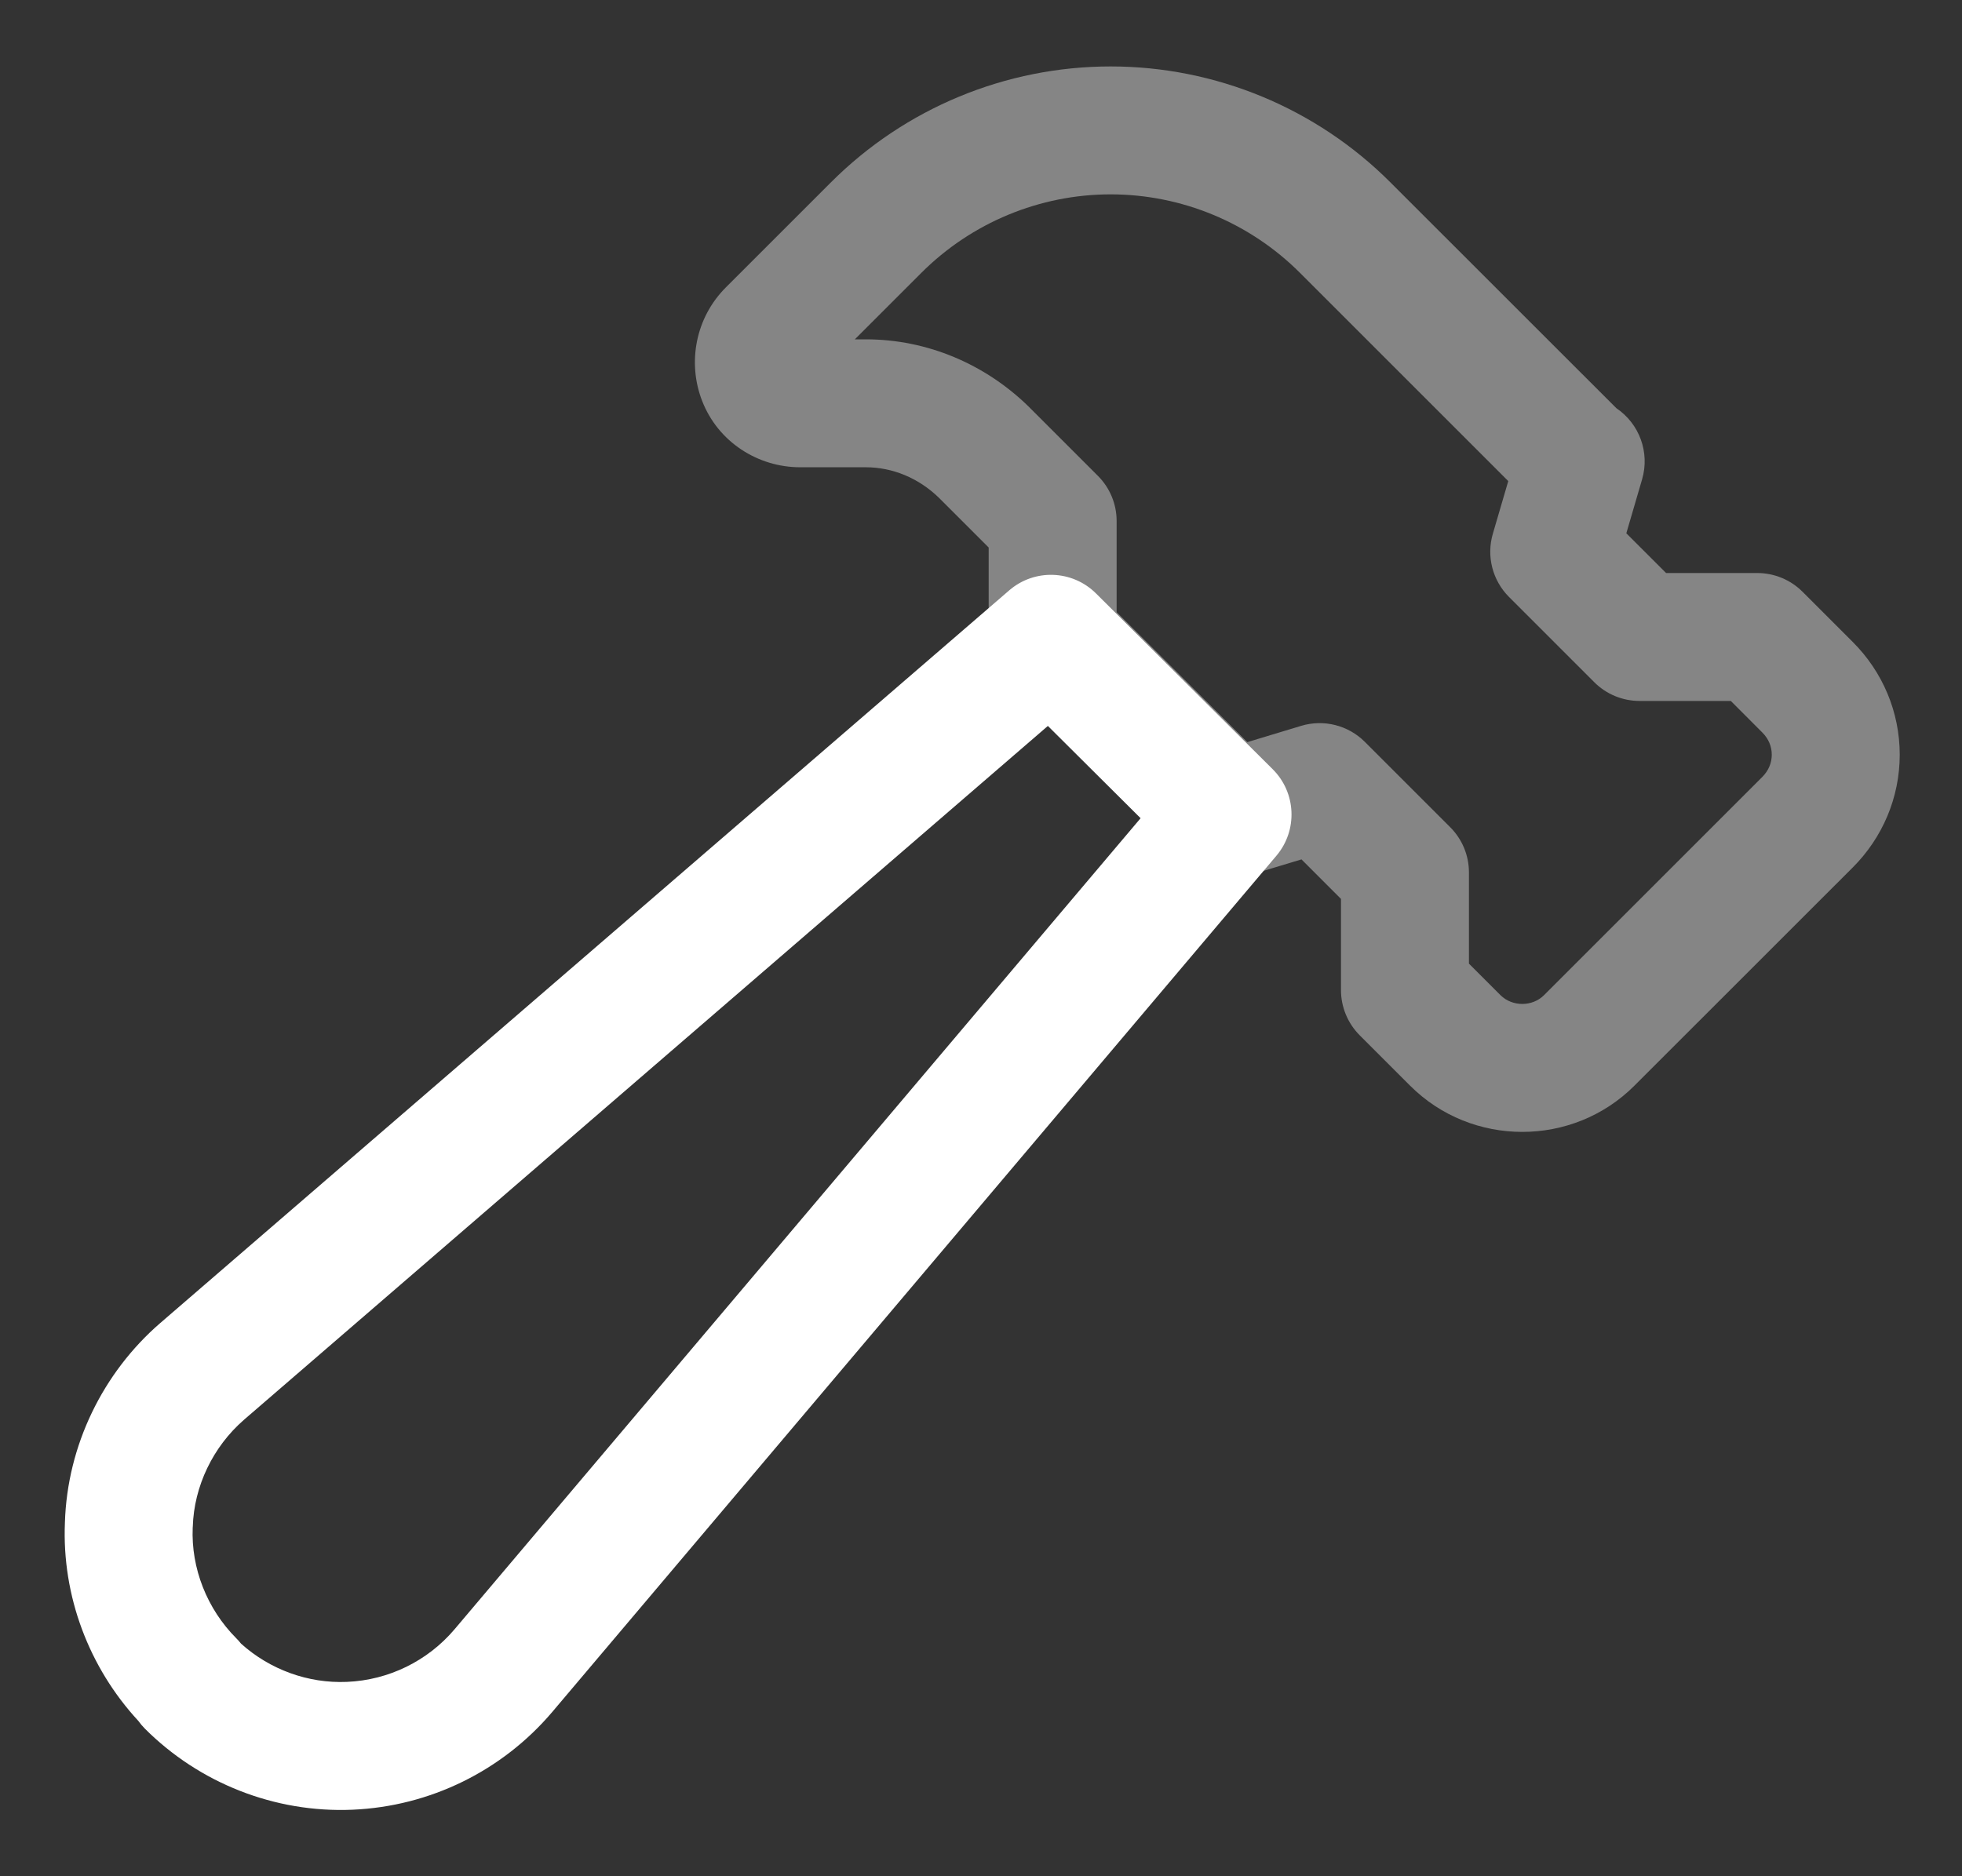
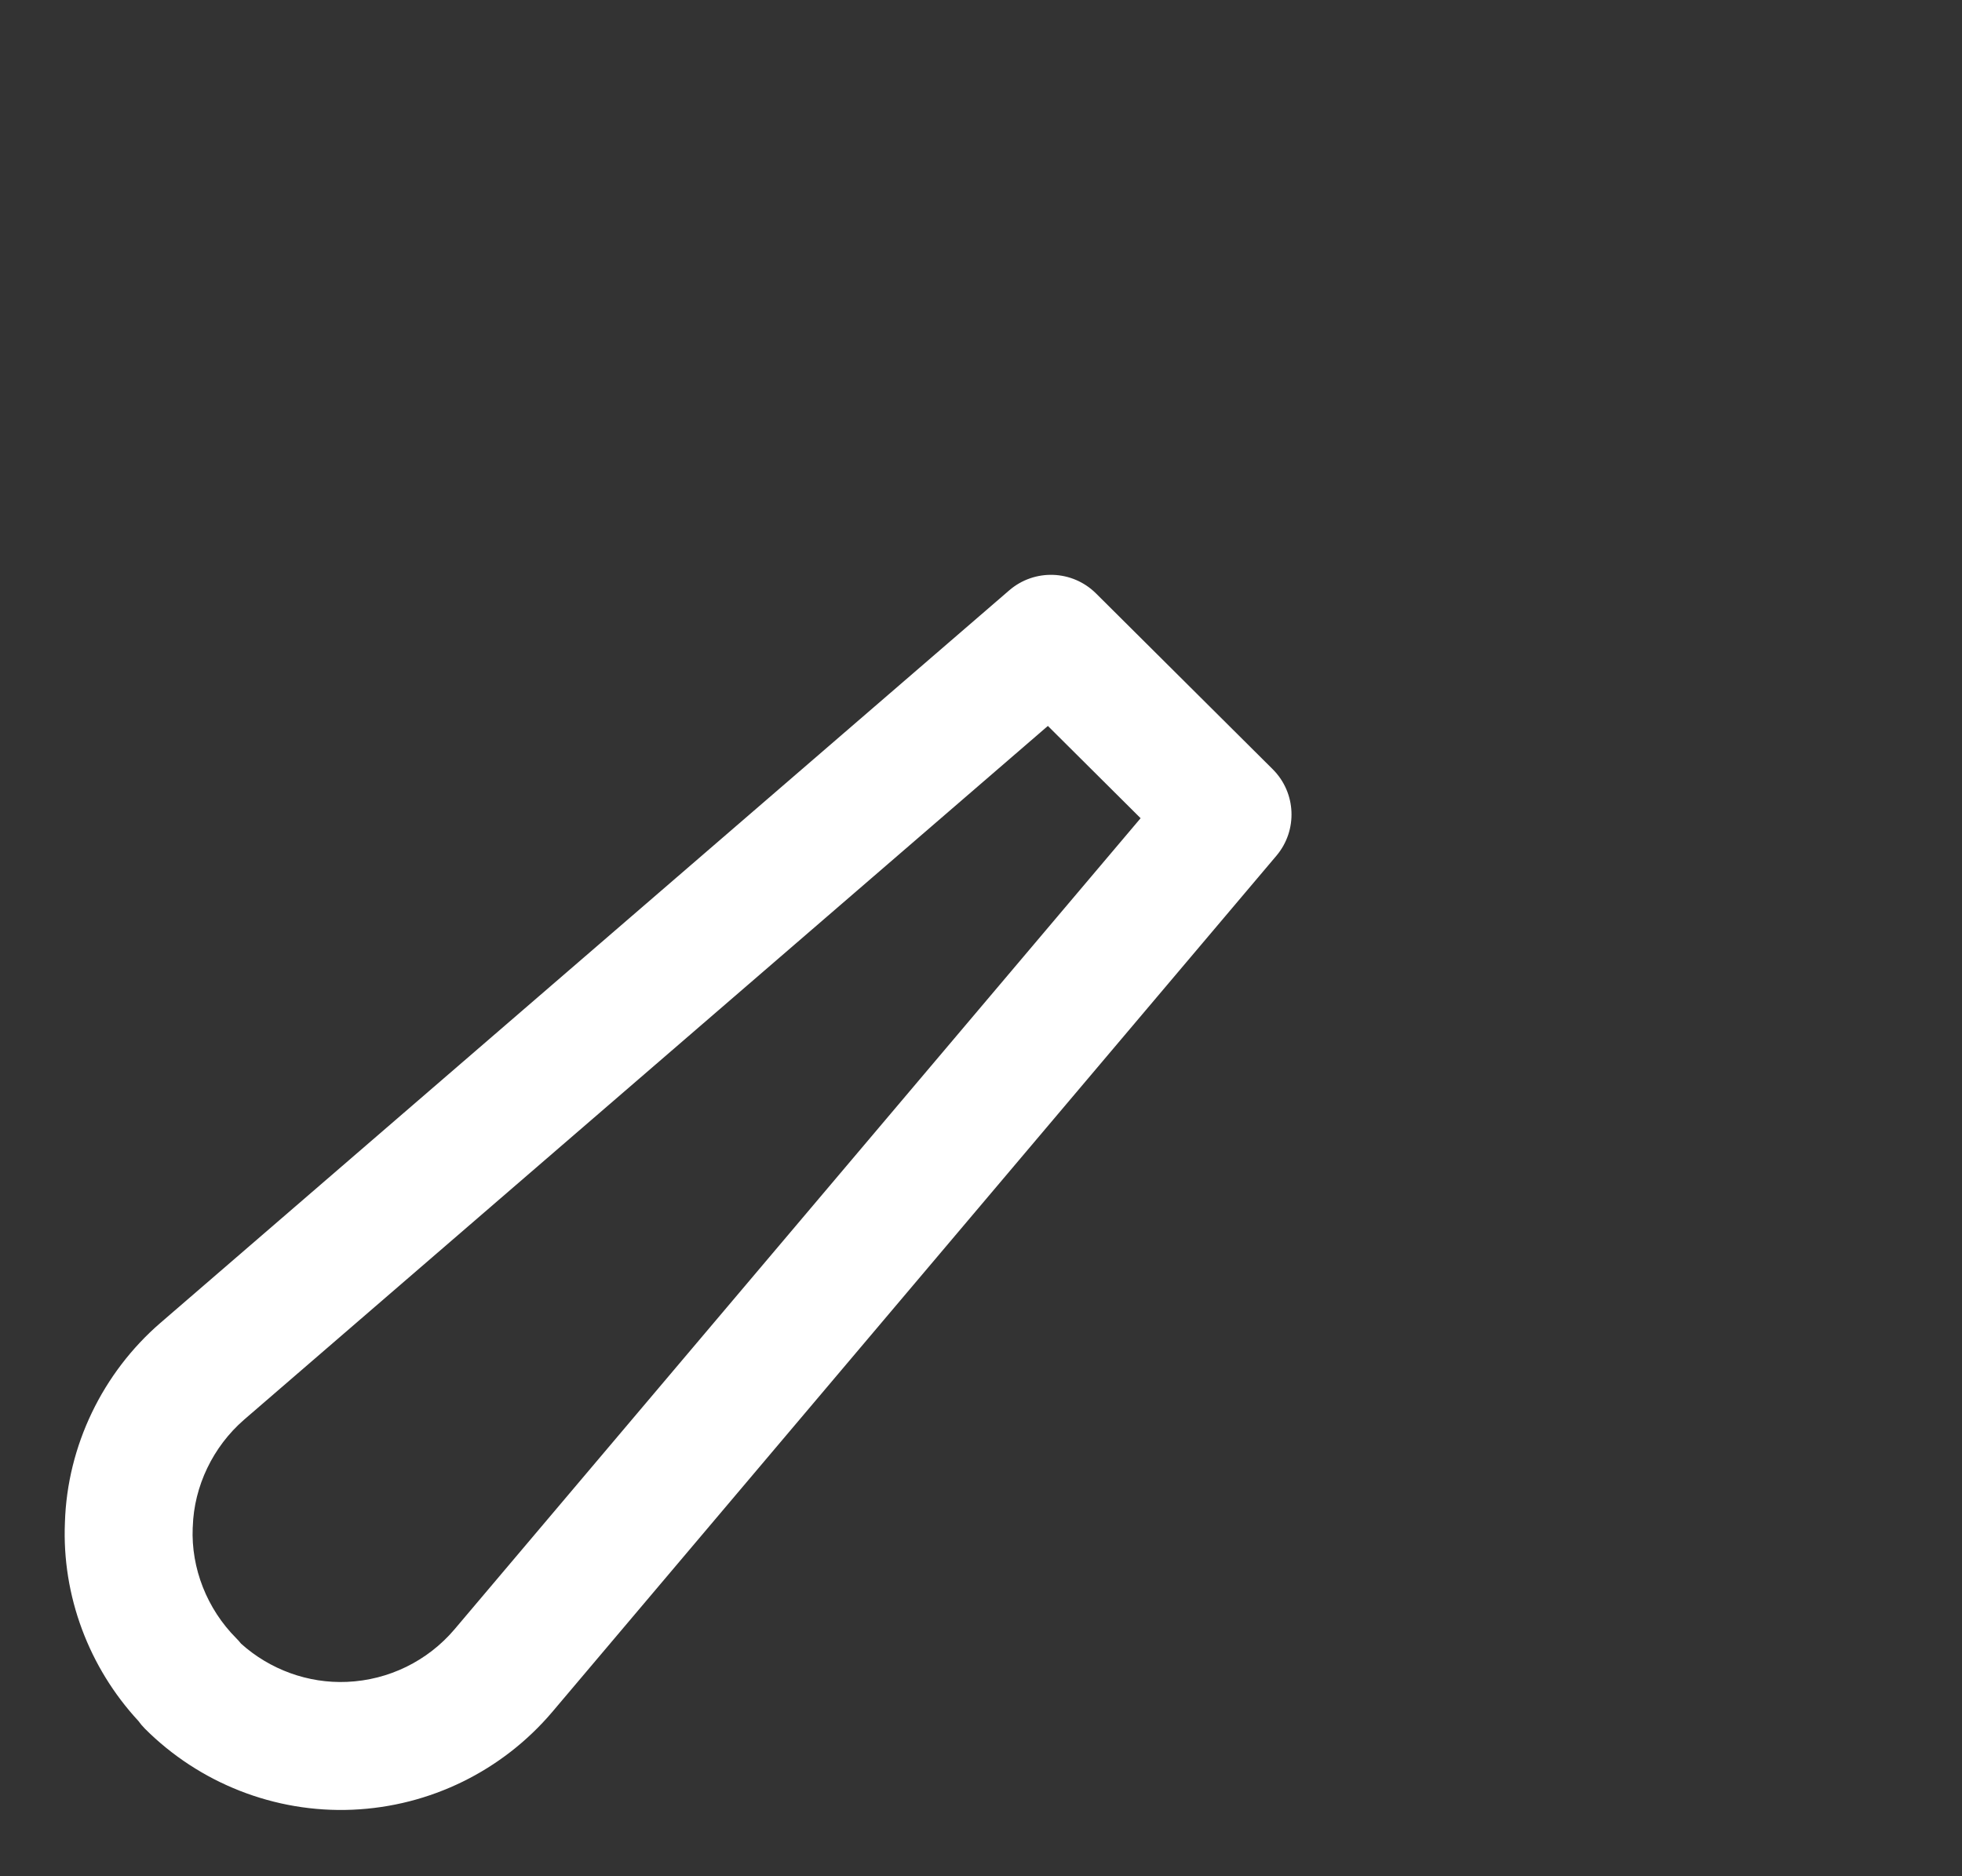
<svg xmlns="http://www.w3.org/2000/svg" width="23" height="22" viewBox="0 0 23 22" fill="none">
  <rect x="0" y="0" width="23" height="22" fill="#333333" stroke="none" />
-   <path opacity="0.4" fill-rule="evenodd" clip-rule="evenodd" d="M9.74 2.139C10.61 1.268 11.791 0.779 13.02 0.779C14.249 0.779 15.43 1.268 16.3 2.139L18.948 4.786C19.218 4.968 19.342 5.304 19.25 5.62L19.065 6.253L19.531 6.719H20.6C20.799 6.719 20.99 6.798 21.131 6.939L21.721 7.529C22.067 7.875 22.27 8.345 22.27 8.849C22.27 9.354 22.067 9.823 21.721 10.17L19.16 12.73C18.438 13.453 17.253 13.453 16.53 12.73L15.94 12.14C15.799 11.999 15.72 11.808 15.72 11.609V10.54L15.257 10.077L14.627 10.267C14.363 10.347 14.076 10.275 13.881 10.081L11.811 8.021C11.67 7.88 11.59 7.689 11.59 7.489V6.42L11.004 5.834C10.767 5.605 10.463 5.479 10.15 5.479H9.38C8.885 5.479 8.418 5.183 8.231 4.701C8.056 4.252 8.153 3.725 8.51 3.369L9.74 2.139ZM17.681 5.641L17.5 6.259C17.423 6.522 17.496 6.806 17.69 7L18.69 8C18.83 8.14 19.021 8.219 19.22 8.219H20.29L20.66 8.59C20.733 8.663 20.77 8.754 20.77 8.849C20.77 8.945 20.733 9.035 20.66 9.109L18.1 11.669C17.963 11.806 17.728 11.806 17.59 11.669L17.22 11.299V10.229C17.22 10.03 17.141 9.84 17 9.699L16 8.699C15.805 8.504 15.518 8.431 15.253 8.511L14.622 8.702L13.09 7.178V6.109C13.09 5.91 13.011 5.72 12.87 5.579L12.06 4.769L12.06 4.769L12.053 4.762C11.55 4.273 10.875 3.979 10.15 3.979H10.021L10.8 3.2C11.39 2.61 12.189 2.279 13.02 2.279C13.851 2.279 14.65 2.61 15.24 3.2L17.681 5.641Z" fill="white" />
  <path fill-rule="evenodd" clip-rule="evenodd" d="M11.83 6.923C12.127 6.666 12.571 6.682 12.849 6.959L14.919 9.019C15.196 9.294 15.215 9.736 14.963 10.034L6.472 20.076C5.887 20.764 5.042 21.181 4.132 21.22C3.22 21.259 2.336 20.907 1.7 20.271C1.671 20.242 1.645 20.211 1.622 20.179C1.043 19.553 0.725 18.713 0.761 17.853C0.788 16.951 1.205 16.096 1.879 15.513L11.83 6.923ZM2.826 19.273C3.163 19.576 3.611 19.741 4.068 19.721C4.558 19.7 5.013 19.476 5.328 19.105C5.328 19.105 5.328 19.105 5.328 19.105L13.371 9.594L12.284 8.512L2.861 16.647C2.861 16.648 2.861 16.647 2.861 16.647C2.497 16.963 2.274 17.427 2.26 17.902L2.259 17.913C2.239 18.388 2.426 18.865 2.77 19.21C2.79 19.23 2.809 19.251 2.826 19.273Z" fill="white" />
</svg>